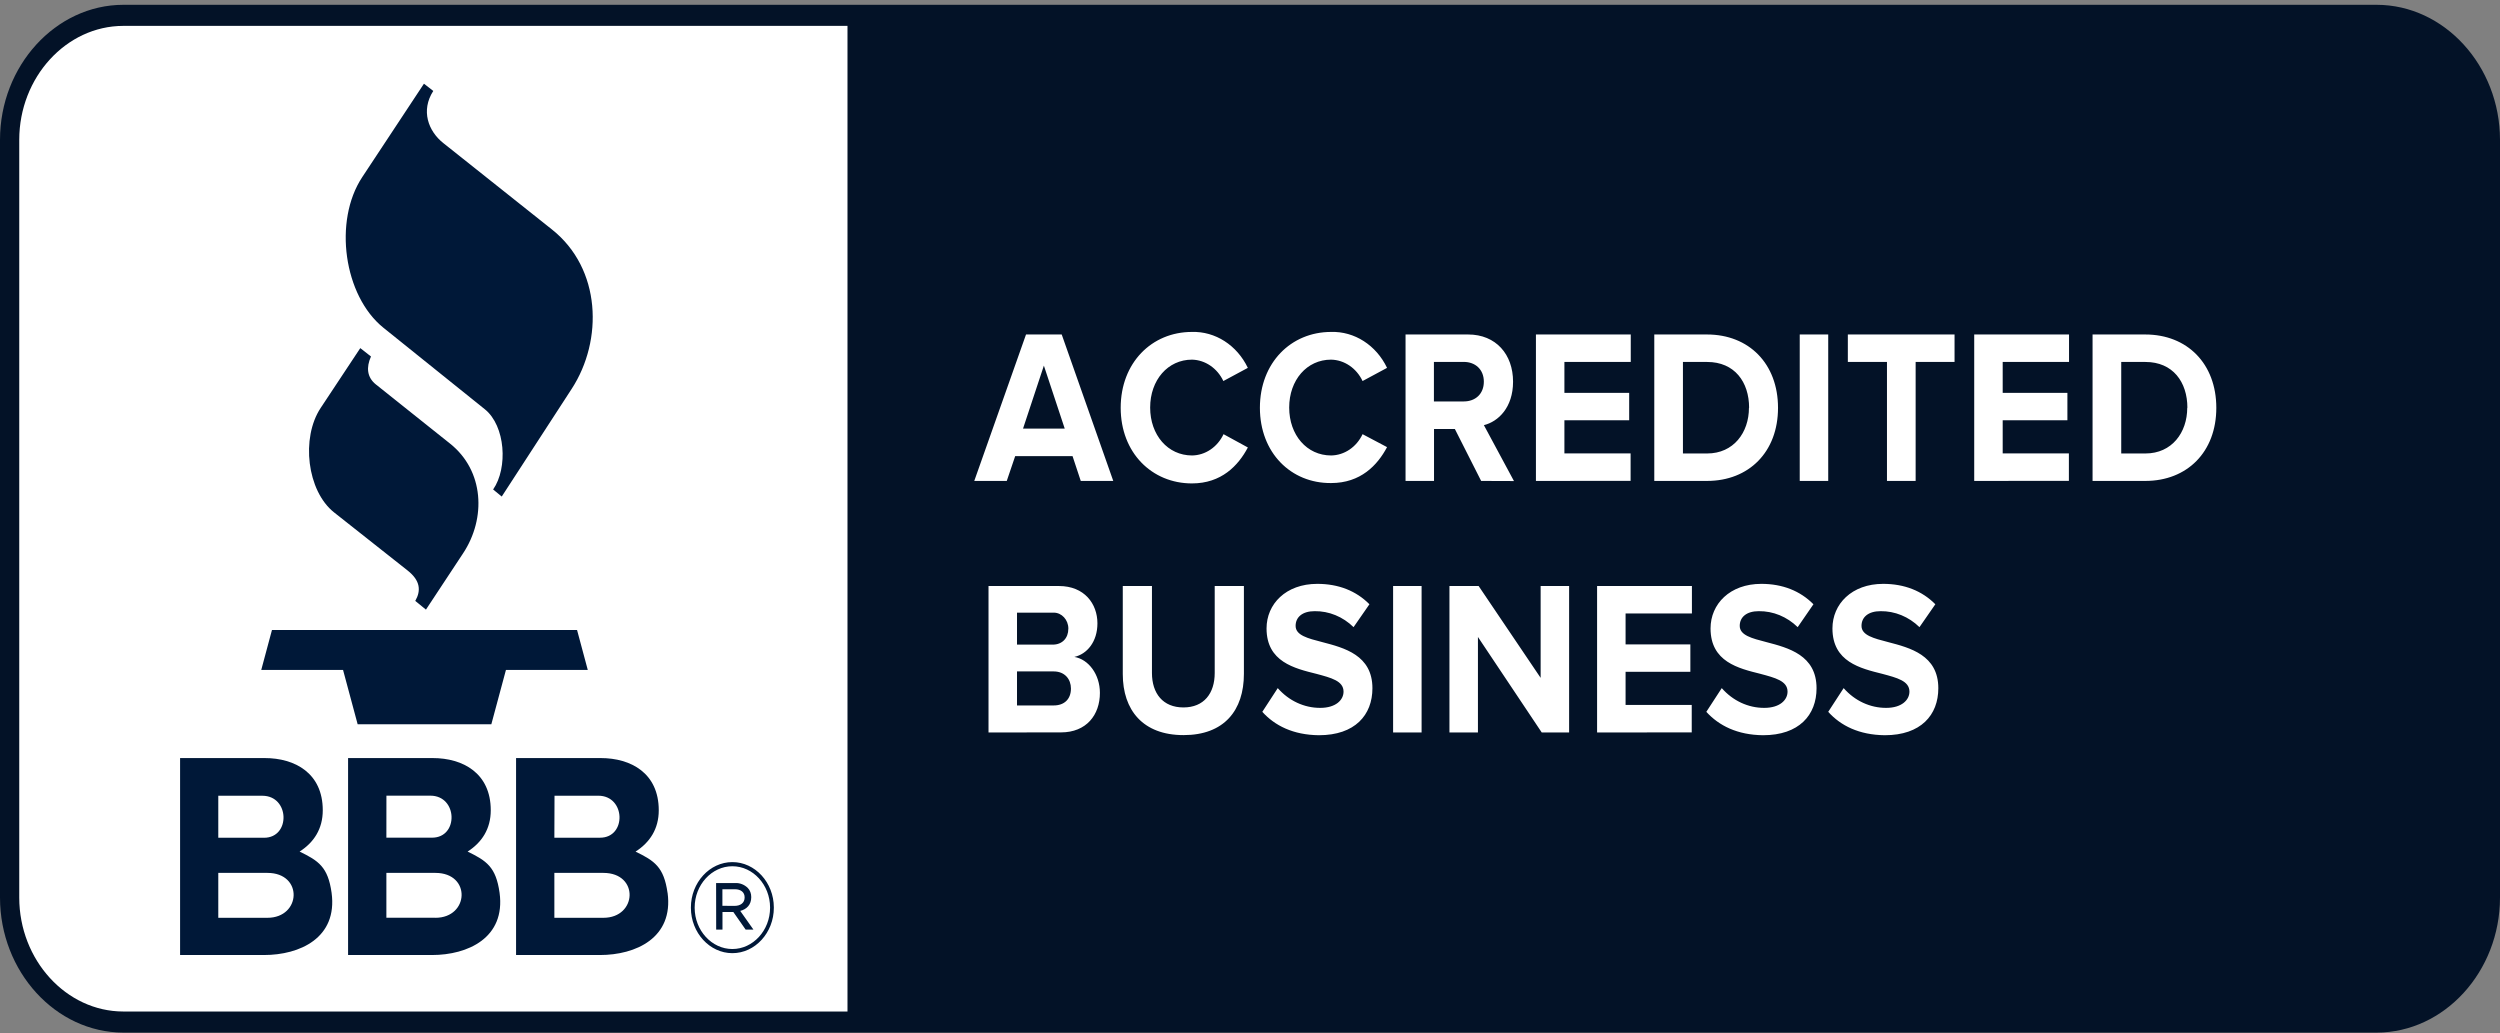
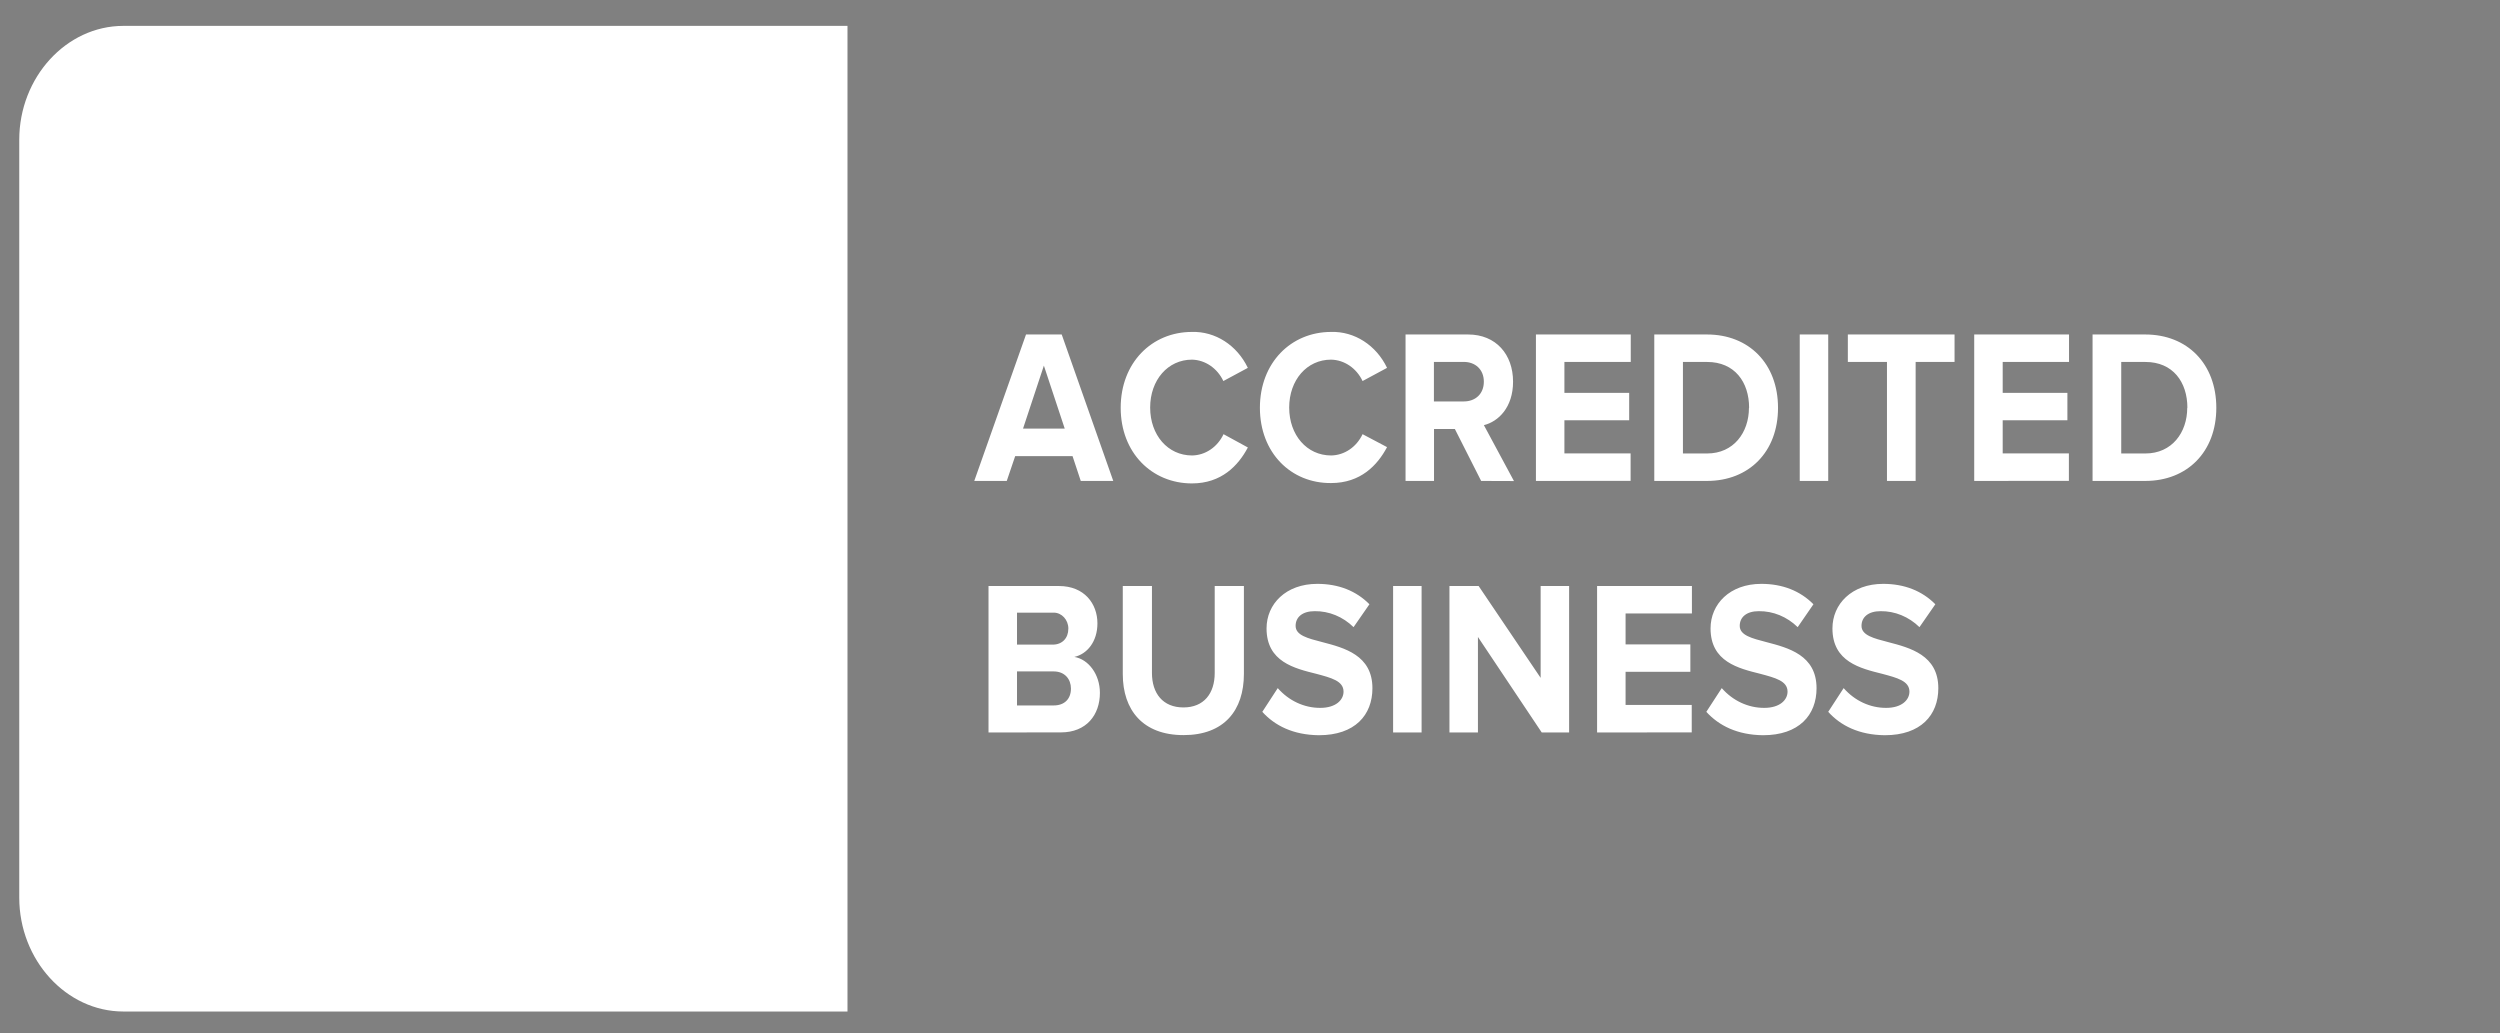
<svg xmlns="http://www.w3.org/2000/svg" width="433" height="179" viewBox="0 0 433 179" fill="none">
  <rect x="0" y="0" width="433" height="179" fill="#808080" stroke="none" />
-   <path fill-rule="evenodd" clip-rule="evenodd" d="M21.35 178.845C9.643 178.828 0.013 168.288 0 155.47V24.207C0.013 11.389 9.643 0.849 21.35 0.832H411.65C423.356 0.849 432.987 11.389 433 24.207V155.47C432.987 168.288 423.356 178.828 411.65 178.845H21.35Z" fill="#031227" />
  <path fill-rule="evenodd" clip-rule="evenodd" d="M21.349 4.483C11.47 4.495 3.344 13.392 3.334 24.207V155.47C3.344 166.285 11.47 175.183 21.349 175.194H146.785V4.483H21.349ZM316.648 123.289L319.319 119.181C321.241 121.377 323.905 122.614 326.685 122.603C329.393 122.603 330.714 121.222 330.714 119.79C330.714 117.93 328.559 117.396 326.026 116.713C322.238 115.766 317.379 114.638 317.379 108.843C317.379 104.623 320.714 101.124 326.165 101.124C329.849 101.124 332.906 102.341 335.201 104.658L332.453 108.622C330.599 106.813 328.195 105.826 325.712 105.855C323.596 105.855 322.413 106.885 322.413 108.401C322.413 110.039 324.537 110.565 327.031 111.213C330.822 112.204 335.717 113.461 335.717 119.201C335.717 123.843 332.697 127.341 326.443 127.341C321.991 127.293 318.795 125.682 316.648 123.289ZM295.536 123.289L298.208 119.181C300.13 121.377 302.793 122.614 305.573 122.603C308.284 122.603 309.603 121.222 309.603 119.79C309.603 117.93 307.45 117.396 304.917 116.713C301.126 115.766 296.267 114.638 296.267 108.843C296.267 104.623 299.603 101.124 305.056 101.124C308.737 101.124 311.795 102.341 314.089 104.658L311.359 108.622C309.508 106.813 307.101 105.826 304.618 105.855C302.502 105.855 301.322 106.885 301.322 108.401C301.322 110.039 303.444 110.565 305.94 111.213C309.728 112.204 314.626 113.461 314.626 119.201C314.626 123.843 311.606 127.341 305.352 127.341C300.906 127.293 297.709 125.682 295.536 123.289ZM218.632 123.289L221.306 119.181C223.228 121.377 225.892 122.614 228.671 122.603C231.38 122.603 232.701 121.222 232.701 119.79C232.701 117.93 230.546 117.396 228.013 116.713C224.224 115.766 219.366 114.638 219.366 108.843C219.366 104.623 222.701 101.124 228.152 101.124C231.836 101.124 234.893 102.341 237.185 104.658L234.437 108.622C232.586 106.81 230.181 105.823 227.698 105.855C225.583 105.855 224.4 106.885 224.4 108.401C224.4 110.039 226.516 110.565 229.017 111.213C232.809 112.204 237.704 113.461 237.704 119.201C237.704 123.843 234.683 127.341 228.43 127.341C223.983 127.293 220.787 125.682 218.632 123.289ZM194.465 116.747V101.498H199.518V116.561C199.518 120.094 201.414 122.528 204.969 122.528C208.527 122.528 210.388 120.094 210.388 116.561V101.498H215.444V116.713C215.444 123.025 212.038 127.321 204.987 127.321C197.939 127.321 194.465 122.984 194.465 116.747ZM267.028 126.865L255.979 110.324V126.865H251.044V101.498H256.099L266.839 117.405V101.498H271.771V126.865H267.028ZM241.285 126.865V101.498H246.22V126.865H241.285ZM276.616 126.865V101.498H293.04V106.251H281.55V111.61H292.77V116.36H281.55V122.1H293.008V126.851L276.616 126.865ZM171.211 126.865V101.498H183.403C187.824 101.498 190.074 104.577 190.074 107.964C190.074 111.159 188.267 113.289 186.08 113.779C188.545 114.196 190.504 116.822 190.504 120.005C190.504 123.808 188.178 126.851 183.763 126.851L171.211 126.865ZM185.488 119.256C185.488 117.66 184.444 116.291 182.499 116.291H176.146V122.184H182.499C184.358 122.184 185.488 121.07 185.488 119.256ZM185.04 108.886V108.877C185.04 107.359 183.899 106.11 182.512 106.11C182.452 106.11 182.391 106.113 182.328 106.119H176.146V111.65H182.328C183.991 111.65 185.034 110.51 185.034 108.911L185.04 108.886ZM194.104 70.628C194.104 62.835 199.486 57.491 206.435 57.491C210.48 57.367 214.251 59.79 216.125 63.714L211.886 65.996C210.834 63.774 208.752 62.35 206.466 62.29C202.266 62.29 199.208 65.823 199.208 70.588C199.208 75.353 202.266 78.886 206.466 78.886C208.763 78.857 210.866 77.436 211.917 75.2L216.13 77.502C214.463 80.657 211.545 83.728 206.442 83.728C199.518 83.728 194.104 78.429 194.104 70.628ZM218.215 70.628C218.215 62.835 223.598 57.491 230.546 57.491C234.592 57.367 238.362 59.79 240.237 63.714L235.997 65.996C234.94 63.762 232.843 62.339 230.546 62.29C226.346 62.29 223.288 65.823 223.288 70.588C223.288 75.353 226.346 78.886 230.546 78.886C232.843 78.857 234.946 77.436 235.997 75.2L240.237 77.442C238.569 80.594 235.651 83.665 230.546 83.665C223.606 83.728 218.215 78.429 218.215 70.628ZM256.535 83.297L251.985 74.308H248.372V83.297H243.441V57.933H254.28C259.107 57.933 262.062 61.392 262.062 66.107C262.062 70.594 259.492 73.022 257.009 73.636L262.219 83.317L256.535 83.297ZM187.187 83.297L185.766 79.003H175.829L174.371 83.297H168.742L177.706 57.933H183.889L192.816 83.297H187.187ZM362.432 83.297V57.933H371.567C378.824 57.933 383.866 62.987 383.866 70.637C383.866 78.286 378.811 83.297 371.567 83.297H362.432ZM341.934 83.297V57.933H358.357V62.683H346.866V68.042H358.074V72.795H346.866V78.533H358.331V83.283L341.934 83.297ZM311.713 83.297V57.933H316.648V83.297H311.713ZM286.522 83.297V57.933H295.656C302.914 57.933 307.953 62.987 307.953 70.637C307.953 78.286 302.901 83.297 295.656 83.297H286.522ZM266.023 83.297V57.933H282.447V62.683H270.955V68.042H282.174V72.795H270.955V78.533H282.421V83.283L266.023 83.297ZM326.823 83.297V62.683H320.046V57.933H338.528V62.683H331.789V83.297H326.823ZM378.856 70.637C378.856 66.148 376.328 62.692 371.598 62.692H367.398V78.541H371.598C376.158 78.541 378.83 74.931 378.83 70.628L378.856 70.637ZM302.945 70.637C302.945 66.148 300.418 62.692 295.688 62.692H291.485V78.541H295.688C300.242 78.541 302.919 74.931 302.919 70.628L302.945 70.637ZM180.8 63.326L177.187 74.239H184.413L180.8 63.326ZM257.001 66.107C257.001 63.978 255.512 62.683 253.527 62.683H248.354V69.529H253.527C255.53 69.529 257.001 68.237 257.001 66.107Z" fill="white" />
-   <path fill-rule="evenodd" clip-rule="evenodd" d="M51.894 147.493C55.185 149.098 56.803 150.154 57.432 154.629C58.494 162.442 51.926 165.41 45.722 165.41H31.191V131.297H45.848C51.097 131.297 55.903 133.917 55.903 140.341C55.903 143.553 54.38 145.895 51.894 147.493ZM80.993 147.493C84.28 149.098 85.898 150.154 86.527 154.629C87.589 162.442 81.013 165.41 74.818 165.41H60.287V131.297H74.944C80.193 131.297 84.999 133.917 84.999 140.341C84.999 143.553 83.475 145.895 80.993 147.493ZM115.618 154.635C114.986 150.16 113.368 149.104 110.078 147.499C112.566 145.9 114.097 143.558 114.097 140.341C114.097 133.917 109.288 131.297 104.039 131.297H89.383V165.41H103.913C110.109 165.41 116.685 162.442 115.626 154.629L115.618 154.635ZM119.663 157.246V157.18C119.663 152.866 122.904 149.316 126.845 149.316C130.78 149.316 134.019 152.855 134.029 157.16V157.224C134.029 161.538 130.788 165.088 126.845 165.088C122.912 165.088 119.674 161.552 119.663 157.246ZM133.376 157.224V157.16C133.363 153.248 130.421 150.034 126.845 150.034C123.263 150.034 120.316 153.26 120.316 157.18V157.246C120.329 161.159 123.271 164.37 126.845 164.37C130.427 164.37 133.376 161.144 133.376 157.224ZM124.029 152.944H127.335C128.135 152.904 128.922 153.208 129.519 153.794C129.907 154.201 130.122 154.767 130.115 155.358V155.401C130.115 156.704 129.32 157.485 128.208 157.769L130.492 161.004H129.142L127.018 157.964H125.133V161.004H124.042L124.029 152.944ZM46.315 158.963H37.807V151.185H46.315C52.563 151.185 52.177 158.963 46.315 158.963ZM75.418 158.957H66.921V151.185H75.41C81.653 151.185 81.273 158.963 75.41 158.963L75.418 158.957ZM96.016 151.185V158.963H104.506C110.369 158.963 110.749 151.185 104.506 151.185H96.016ZM127.223 156.899C128.256 156.899 128.969 156.377 128.969 155.45V155.407C128.969 154.56 128.334 154.017 127.283 154.017H125.12V156.885L127.223 156.899ZM51.894 147.493L51.892 147.49L51.886 147.499L51.894 147.493ZM80.993 147.493L80.99 147.49L80.982 147.499L80.993 147.493ZM37.807 137.823H45.436C50.193 137.823 50.363 145.1 45.733 145.1H37.807V137.823ZM96.042 137.818H103.628C108.387 137.818 108.557 145.091 103.927 145.091H96.016L96.042 137.818ZM66.928 137.809H74.54C79.296 137.809 79.466 145.085 74.836 145.085H66.921L66.928 137.809ZM45.248 116.035H59.417L61.944 125.438H85.101L87.629 116.035H101.803L99.947 109.118H47.104L45.248 116.035ZM62.411 60.278L55.544 70.651C52.101 75.843 53.169 85.04 57.87 88.754L70.604 98.817C72.788 100.545 72.959 102.273 71.923 104.078L73.774 105.585L80.224 95.809C84.21 89.764 83.864 81.541 77.951 76.834L65.101 66.584C63.567 65.353 63.402 63.645 64.254 61.745L62.406 60.298L62.411 60.278ZM73.428 14.497L62.733 30.688C57.718 38.28 59.542 51.225 66.396 56.756L83.976 70.886C87.54 73.748 88.006 81.044 85.41 84.778L86.902 86.001L99.029 67.33C104.475 58.943 104.16 46.549 95.607 39.753L76.8 24.796C74.168 22.721 72.851 19.144 75.043 15.752L73.428 14.497Z" fill="#001838" />
</svg>